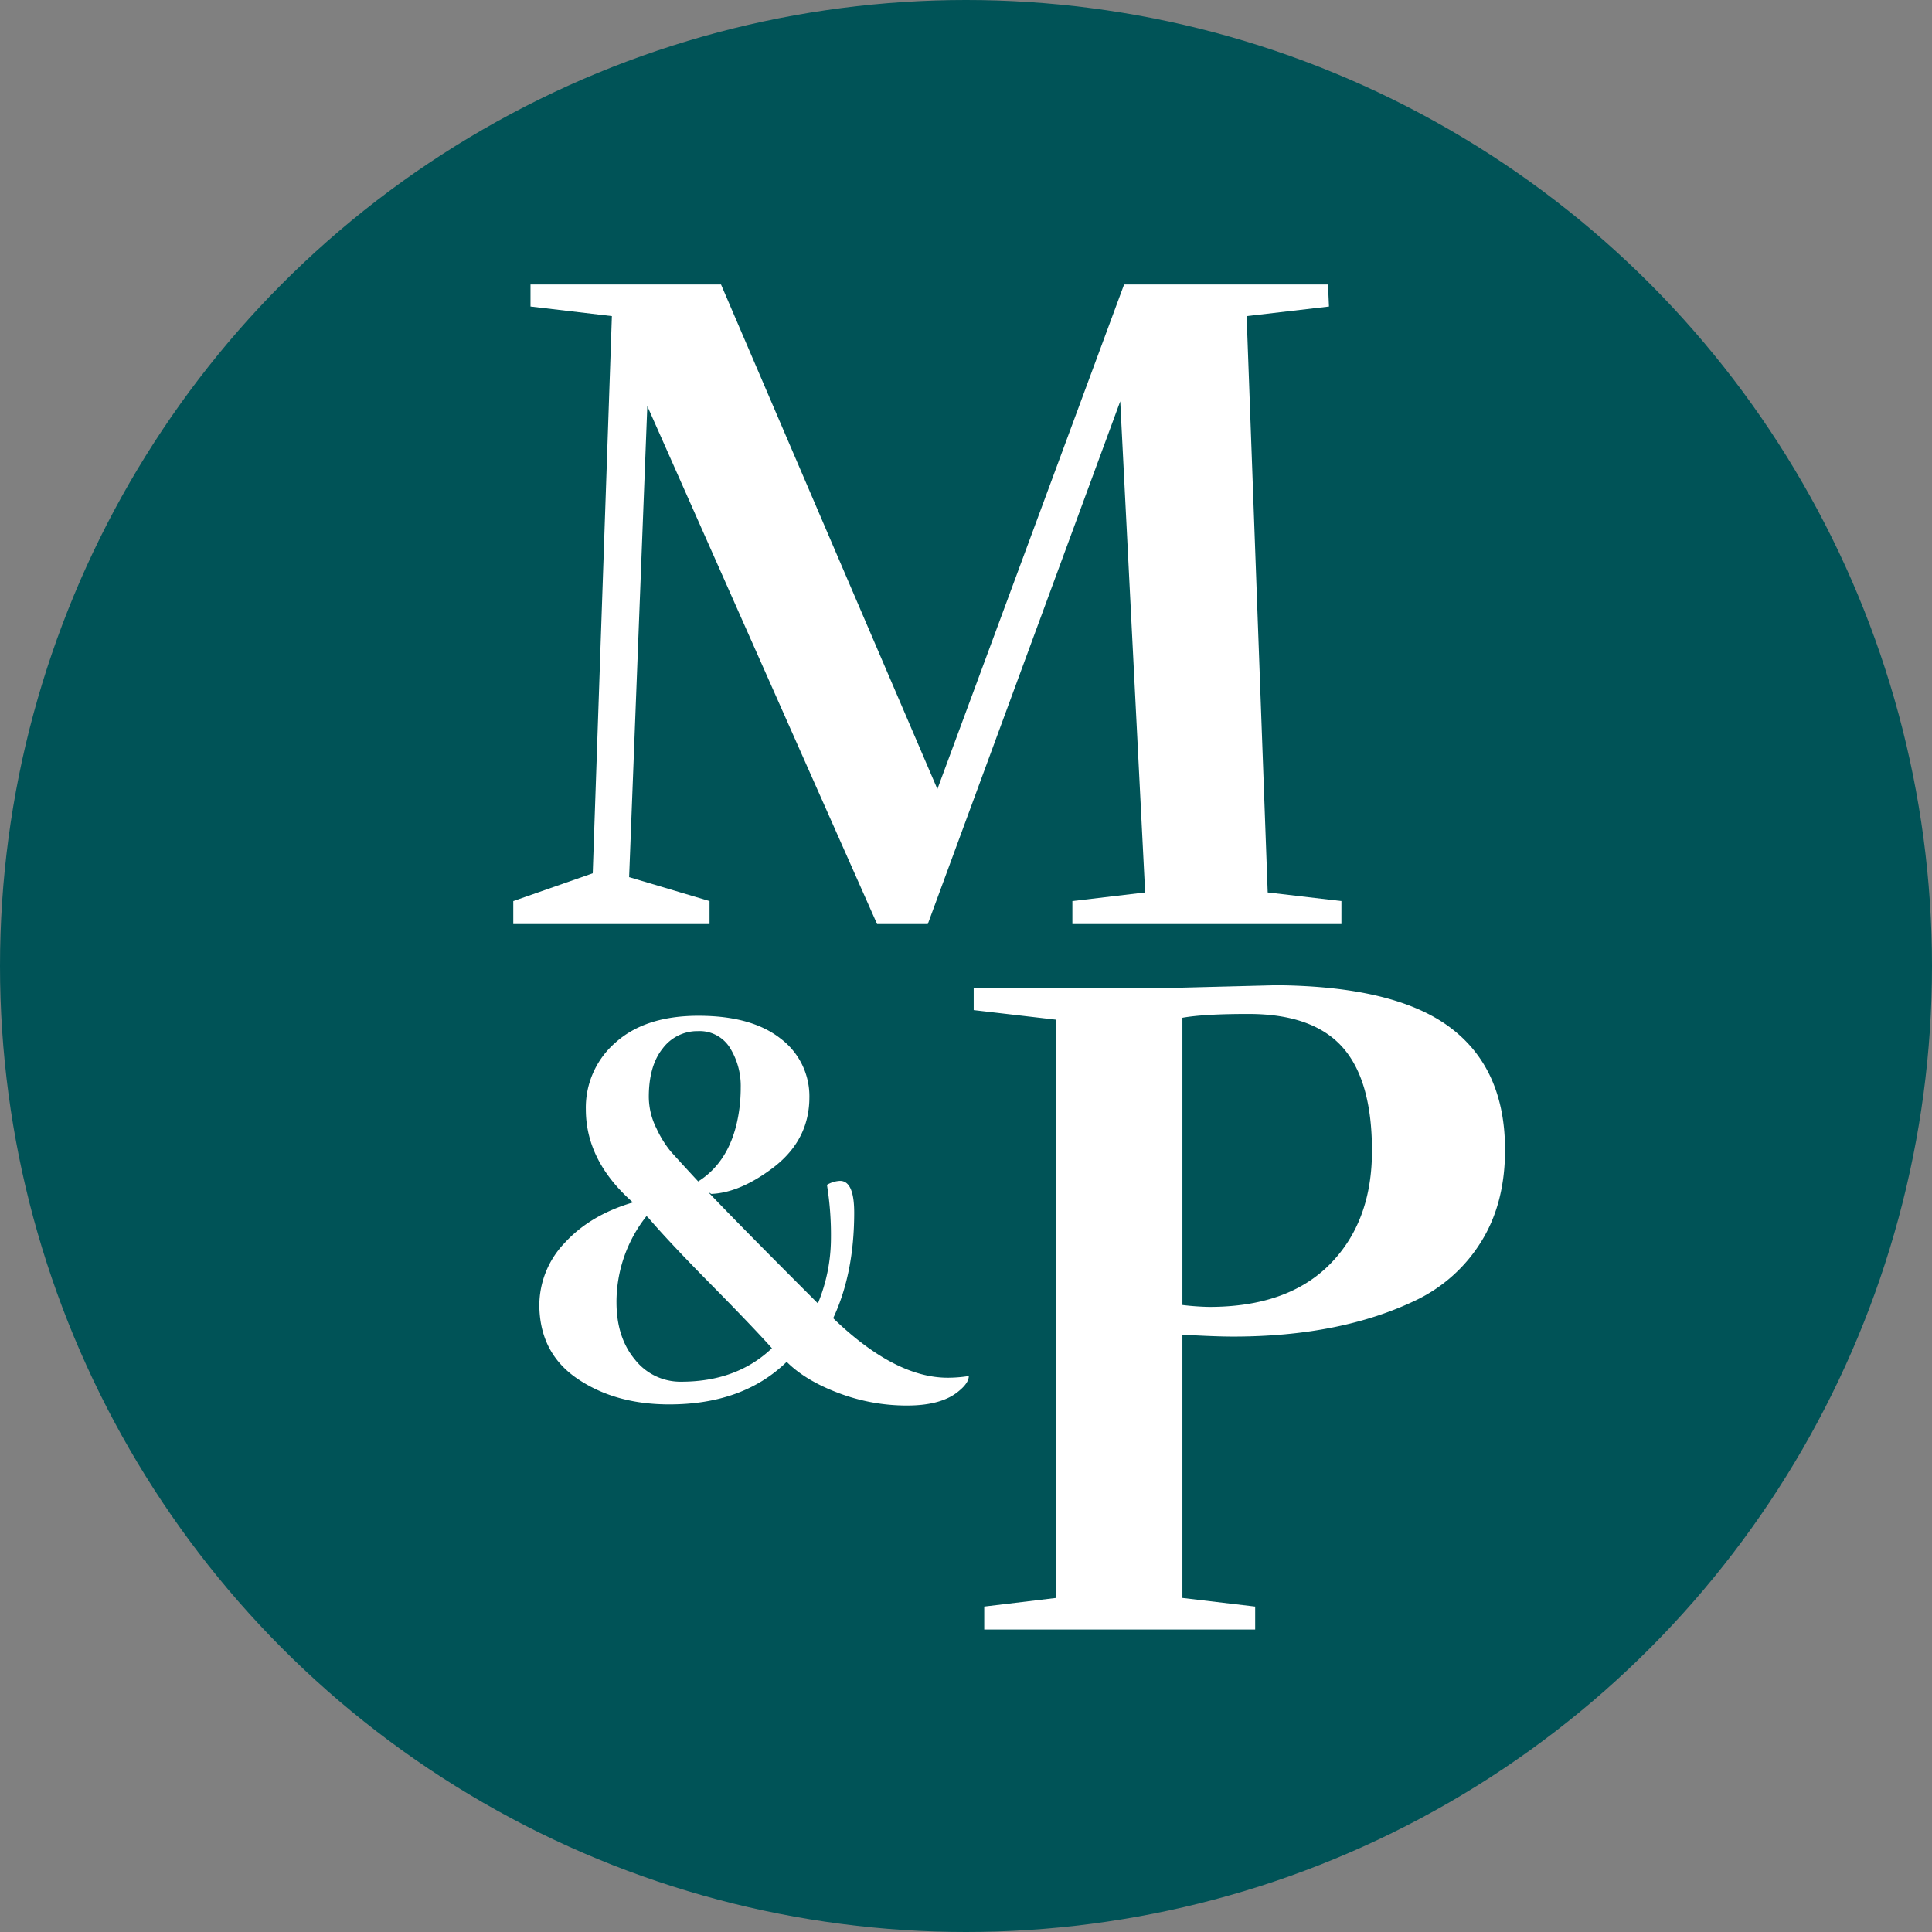
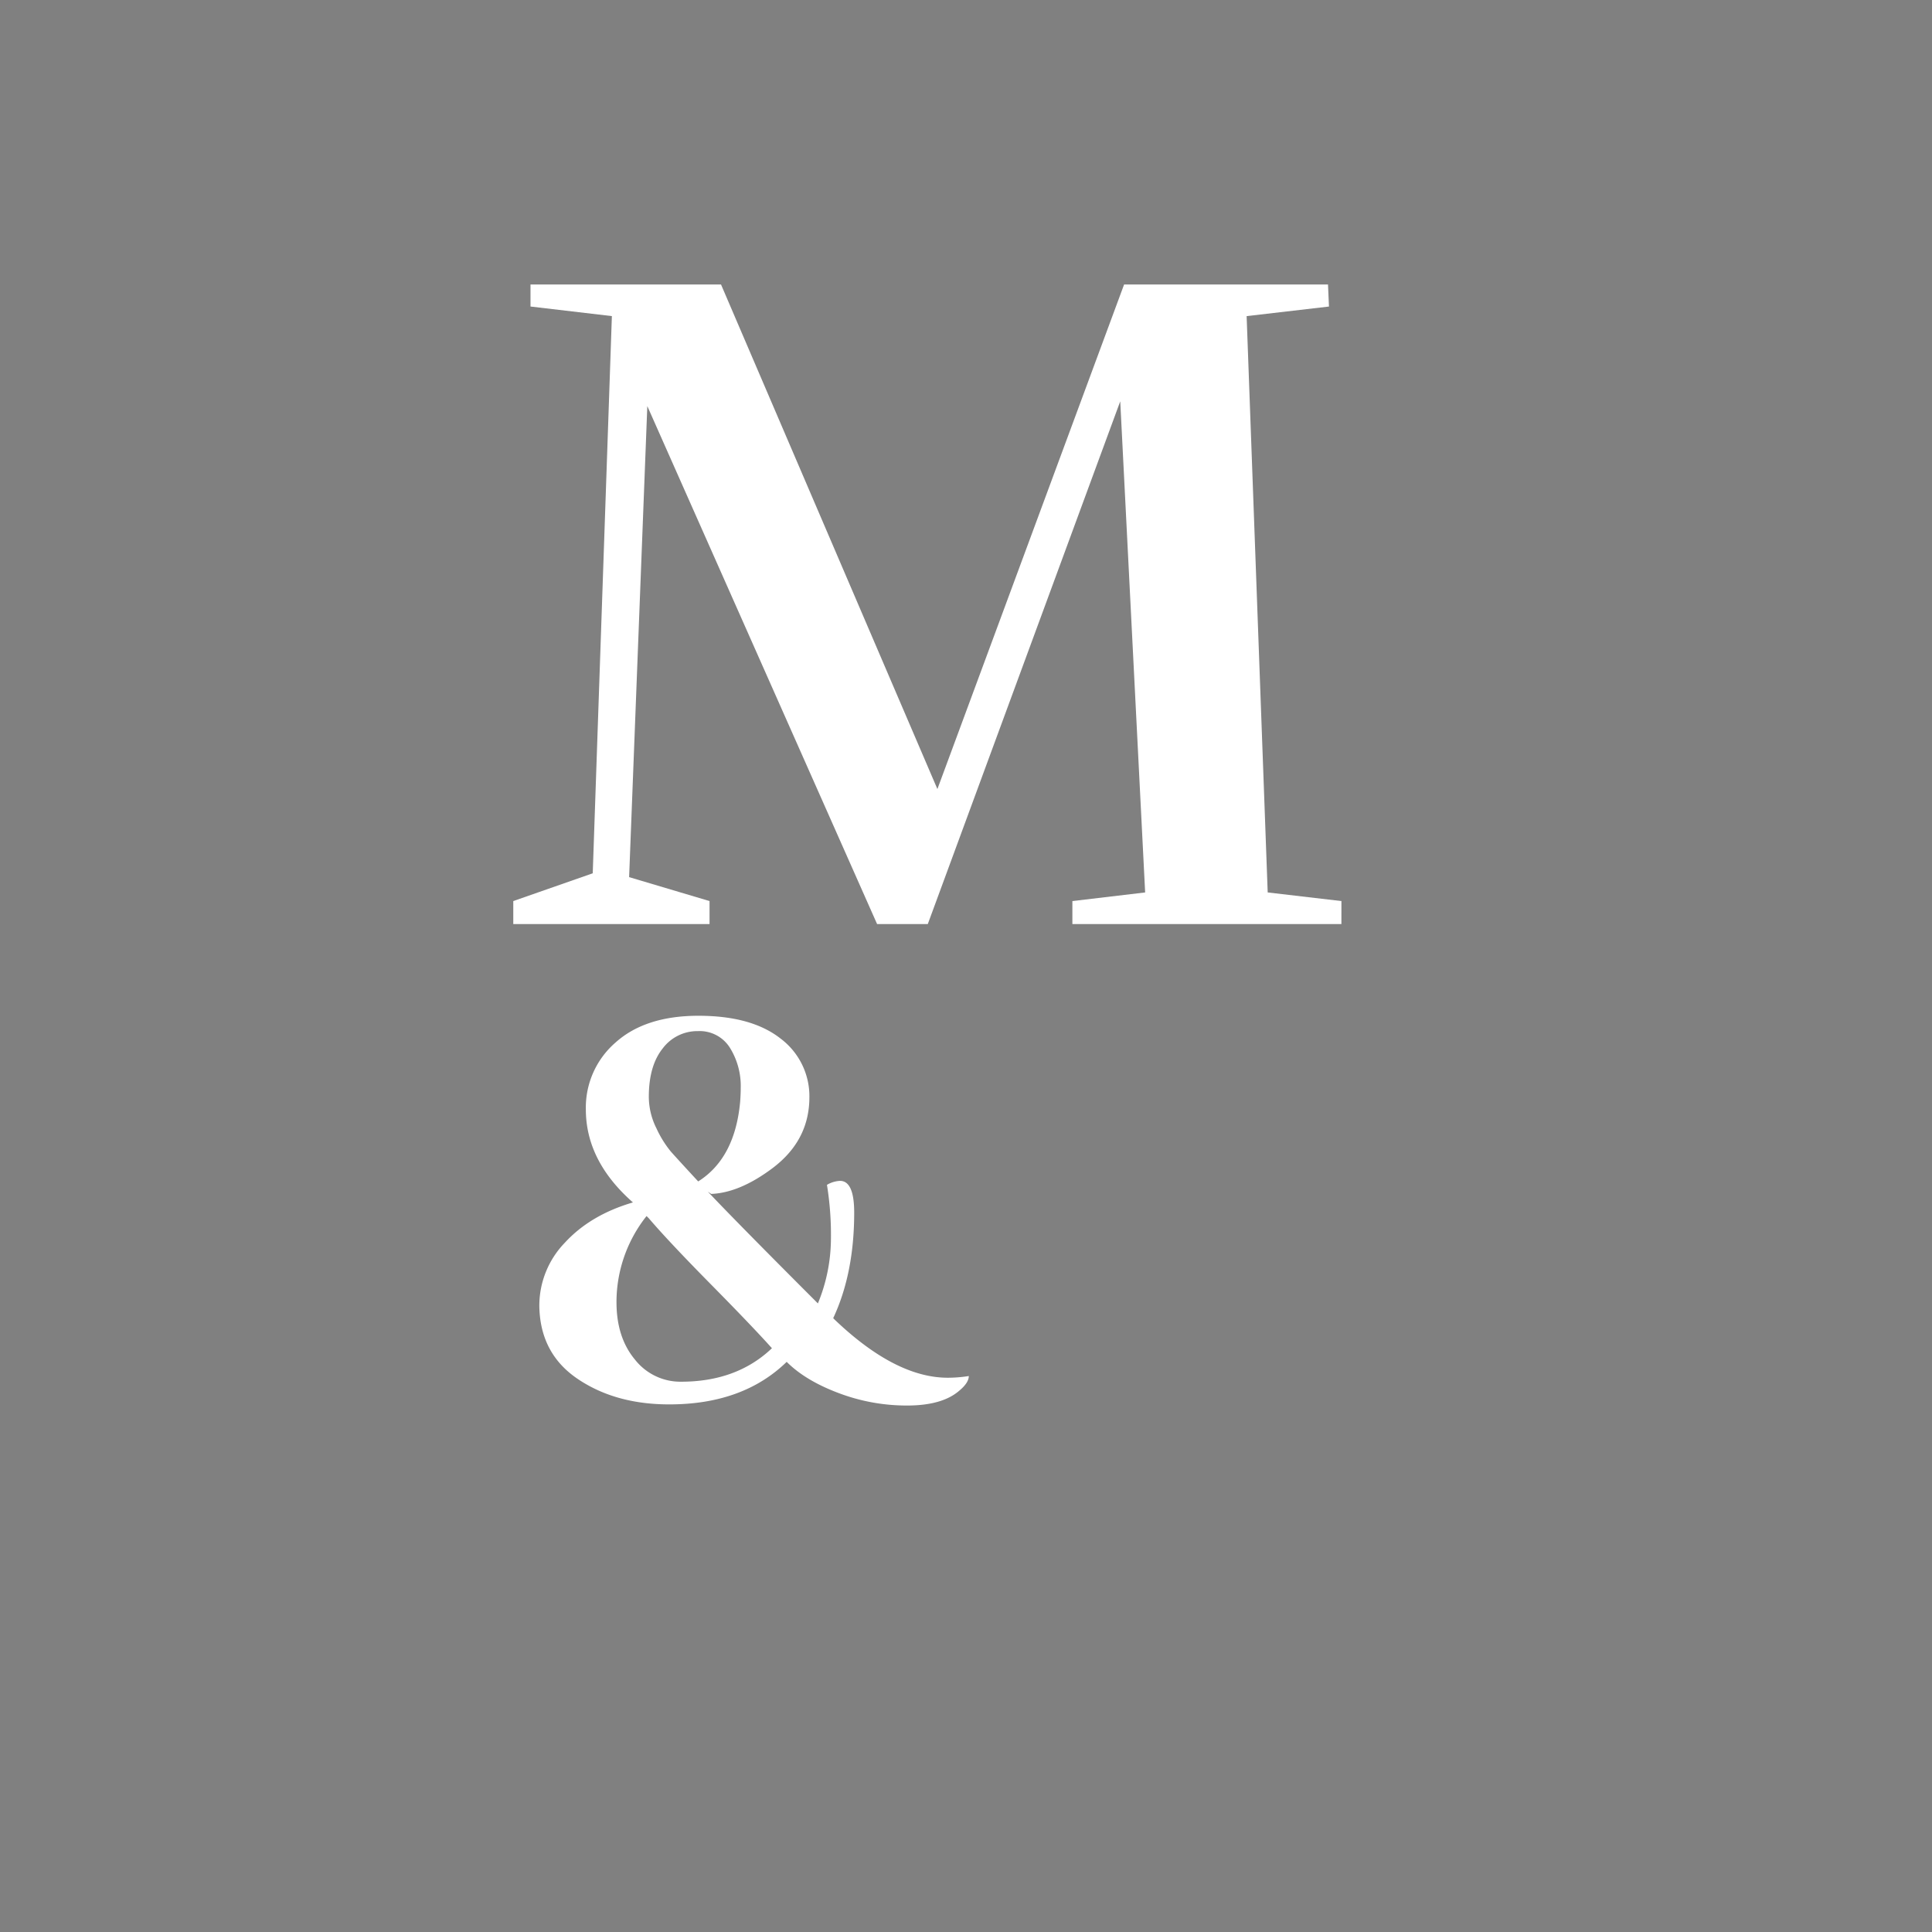
<svg xmlns="http://www.w3.org/2000/svg" width="512" height="512" viewBox="0 0 512 512">
  <rect x="0" y="0" width="512" height="512" fill="#808080" stroke="none" />
  <g id="Group_67" data-name="Group 67" transform="translate(1727 -5498)">
    <g id="Group_66" data-name="Group 66" transform="translate(-1727 5498)">
      <g id="Group_12" data-name="Group 12">
        <g id="Submark-02">
-           <circle id="Ellipse_5" data-name="Ellipse 5" cx="256" cy="256" r="256" fill="#005357" />
          <path id="Path_8" data-name="Path 8" d="M114.842-.641a35.649,35.649,0,0,0,5.563-.451q0,1.8-2.556,3.909-4.51,3.909-13.832,3.909A51.064,51.064,0,0,1,85.9,3.418Q77.1.11,72.143-4.851,60.566,6.425,41.02,6.425q-14.283,0-24.281-6.766T6.59-19.736a24.016,24.016,0,0,1,6.766-16.689Q20.122-43.792,31.4-47.1,18.919-58.075,18.919-71.756A22.808,22.808,0,0,1,26.812-89.5q7.893-7.067,21.951-7.066T70.489-90.55a19.1,19.1,0,0,1,7.668,15.787,23.2,23.2,0,0,1-.15,2.556q-1.052,9.622-9.7,16.087T52.146-49.354l-.9-.6q7.818,8.269,29.168,29.619A45.324,45.324,0,0,0,83.87-37.4,82.948,82.948,0,0,0,82.817-51.76a7.5,7.5,0,0,1,3.458-1.053q3.759,0,3.759,8.42,0,16.087-5.563,27.965l.451.451Q101.01-.641,114.842-.641Zm-87.8-20q0,9.322,4.886,15.185A15.3,15.3,0,0,0,44.178.411q14.734,0,24.056-8.871Q63.122-14.173,52-25.449T35.608-42.889l-.6-.6A36.664,36.664,0,0,0,27.038-20.638ZM59.964-77.47a19.151,19.151,0,0,0-2.857-10.6A9.447,9.447,0,0,0,48.613-92.5a11.462,11.462,0,0,0-9.322,4.586q-3.684,4.586-3.684,12.855a18.769,18.769,0,0,0,2.03,8.344A28.341,28.341,0,0,0,41.4-60.631q1.729,1.954,7.292,7.968,9.773-6.164,11.126-21.2Q59.964-75.816,59.964-77.47Z" transform="translate(136.336 365.755)" fill="#fff" />
          <path id="Path_9" data-name="Path 9" d="M226.234,7.98H154.94V1.891L174.222-.393l-6.6-130.156-51,138.529H103.182L42.29-129.28,37.469-4.452,58.781,1.891V7.98H6.77V1.891L27.828-5.467,32.9-153.13l-21.566-2.537V-161.5H61.826l57.34,133.708L168.64-161.5h54.041l.254,5.836-21.82,2.537L206.7-.393l19.536,2.284Z" transform="translate(129.254 236.9)" fill="#fff" />
-           <path id="Path_7" data-name="Path 7" d="M148.065-119.072q0,14.208-6.343,24.357A41.291,41.291,0,0,1,124.47-79.239Q104.426-69.6,76.01-69.6q-4.821,0-13.447-.507V-.333L81.846,1.95V8.039h-71.8V1.95L29.073-.333V-153.577l-21.82-2.537v-5.835H57.743l29.685-.761q31.461.254,46.049,11.164T148.065-119.072Zm-78.4,41.609q20.8,0,31.968-11.29T112.8-118.818q0-18.775-7.865-27.528T80.07-155.1q-11.925,0-17.506,1.015V-77.97A68.732,68.732,0,0,0,69.667-77.463Z" transform="translate(250.787 423.806)" fill="#fff" />
        </g>
      </g>
    </g>
  </g>
</svg>